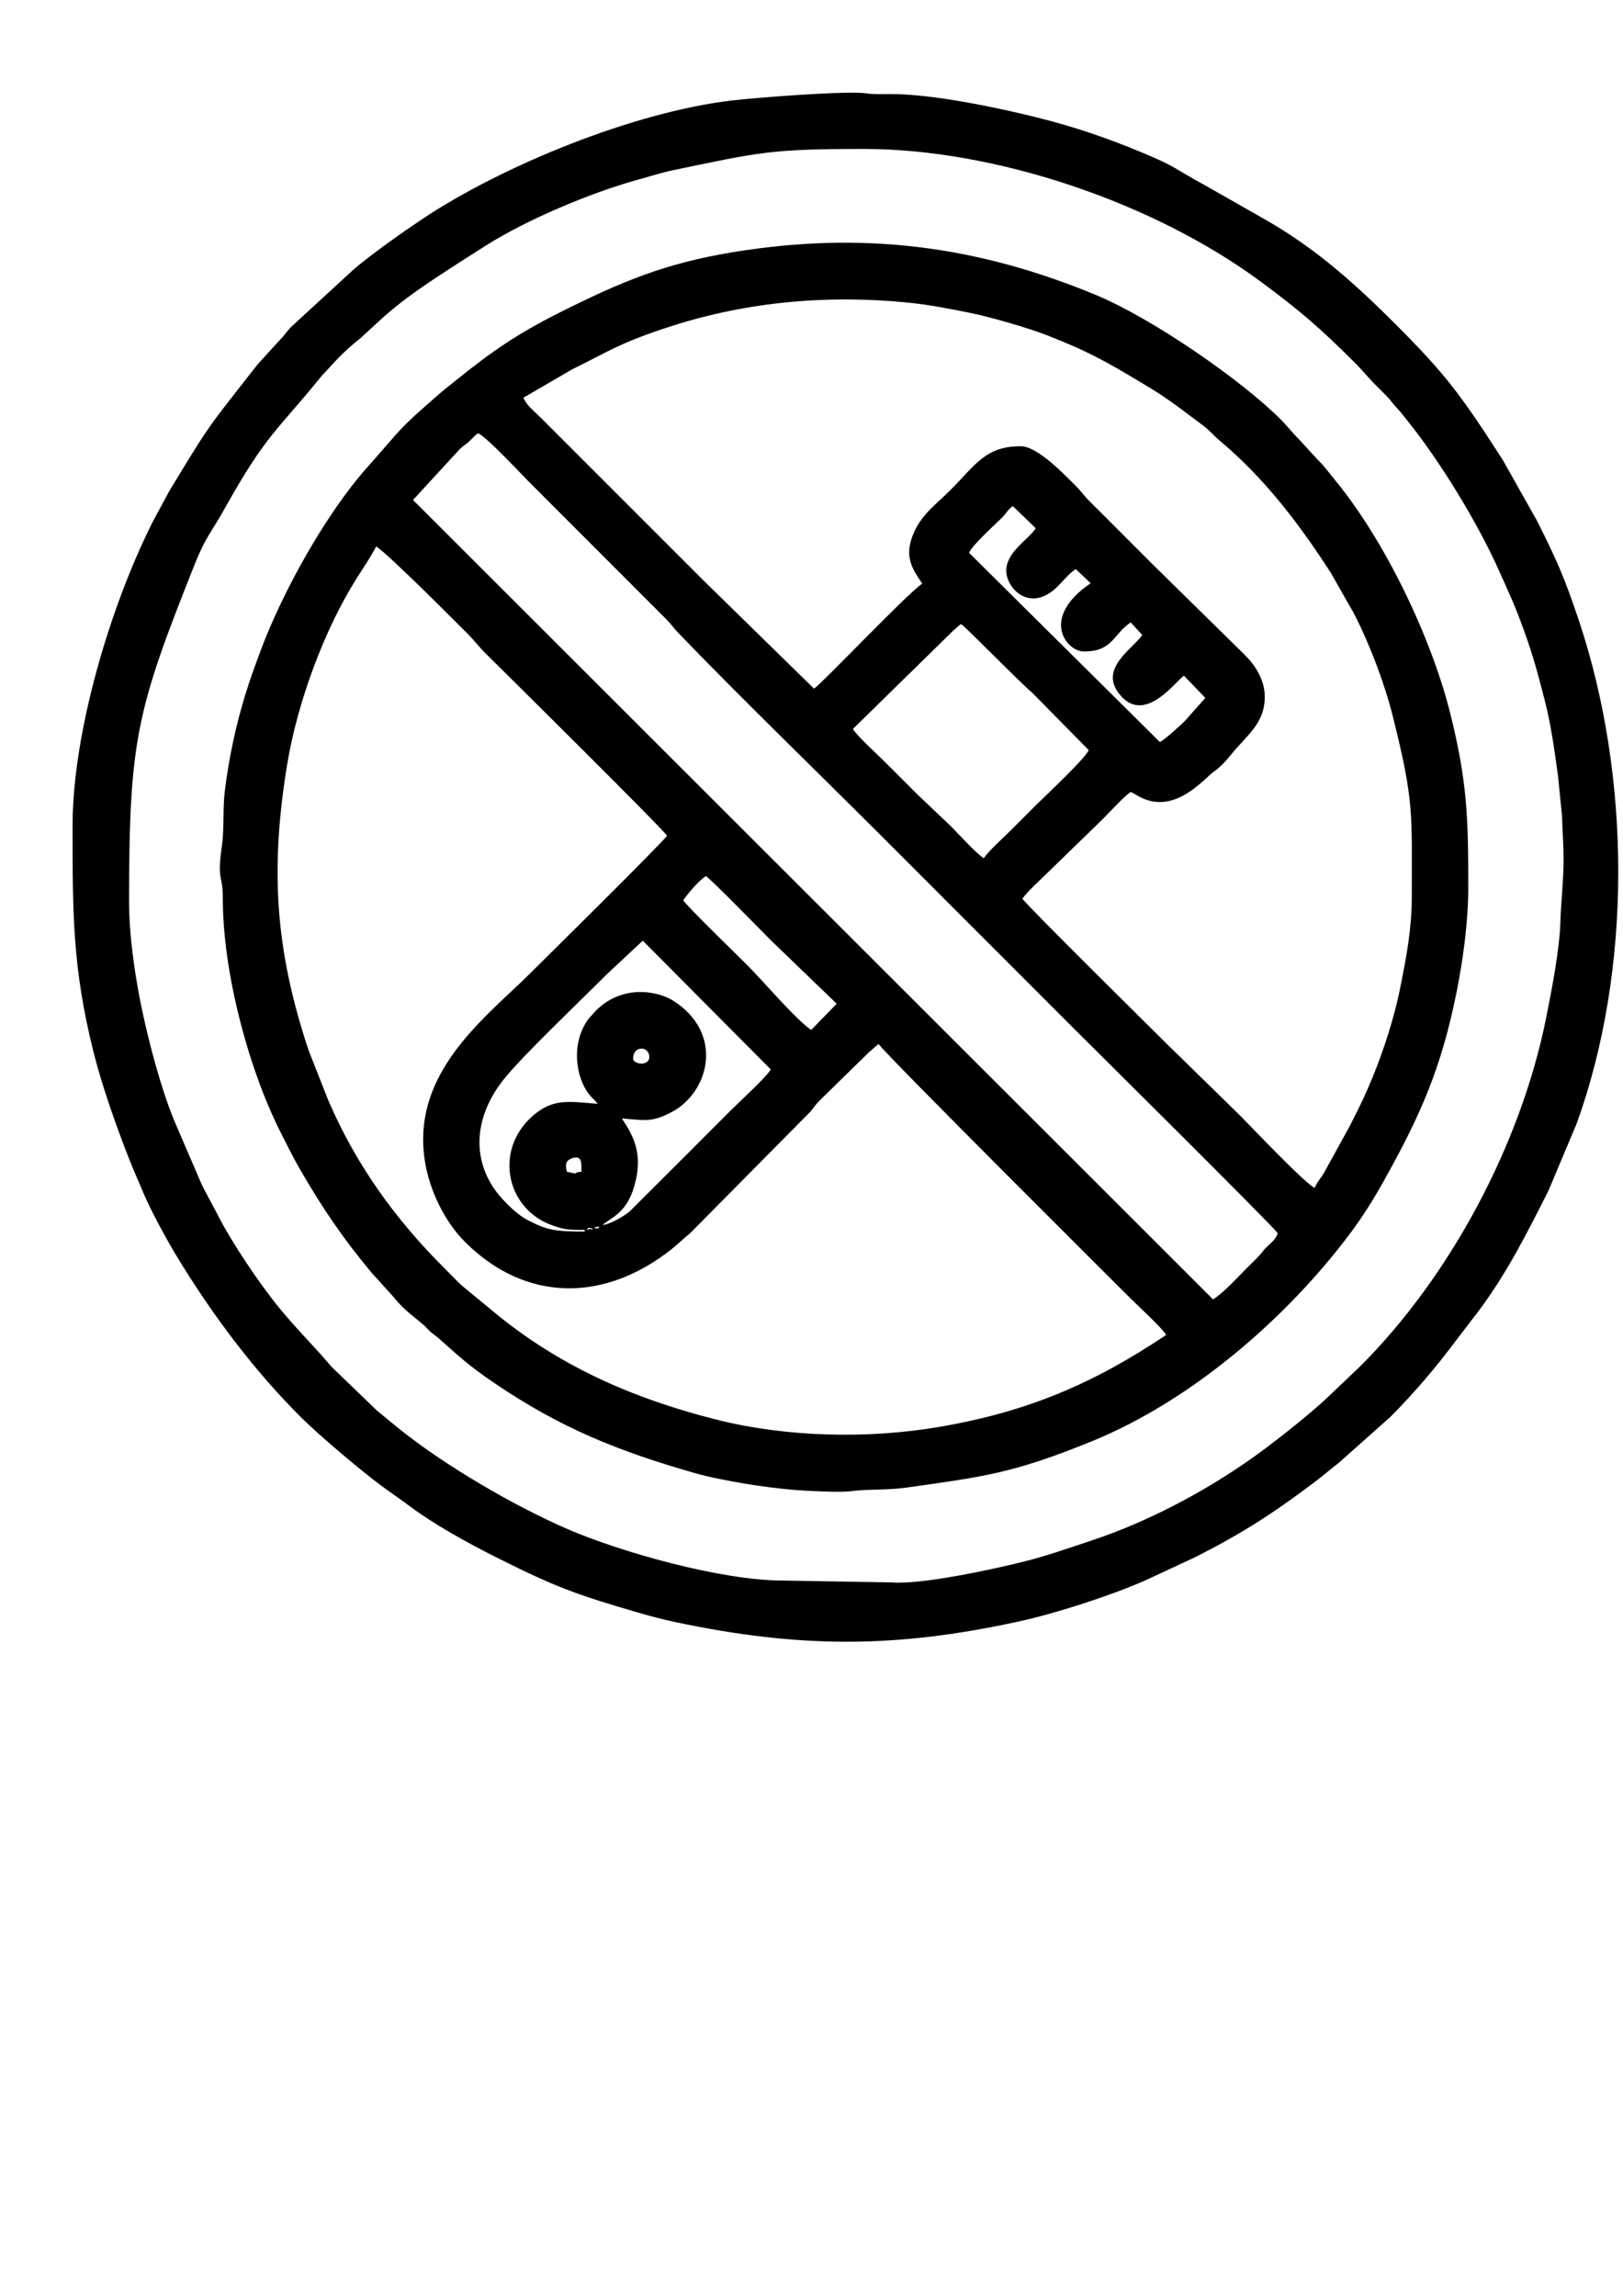
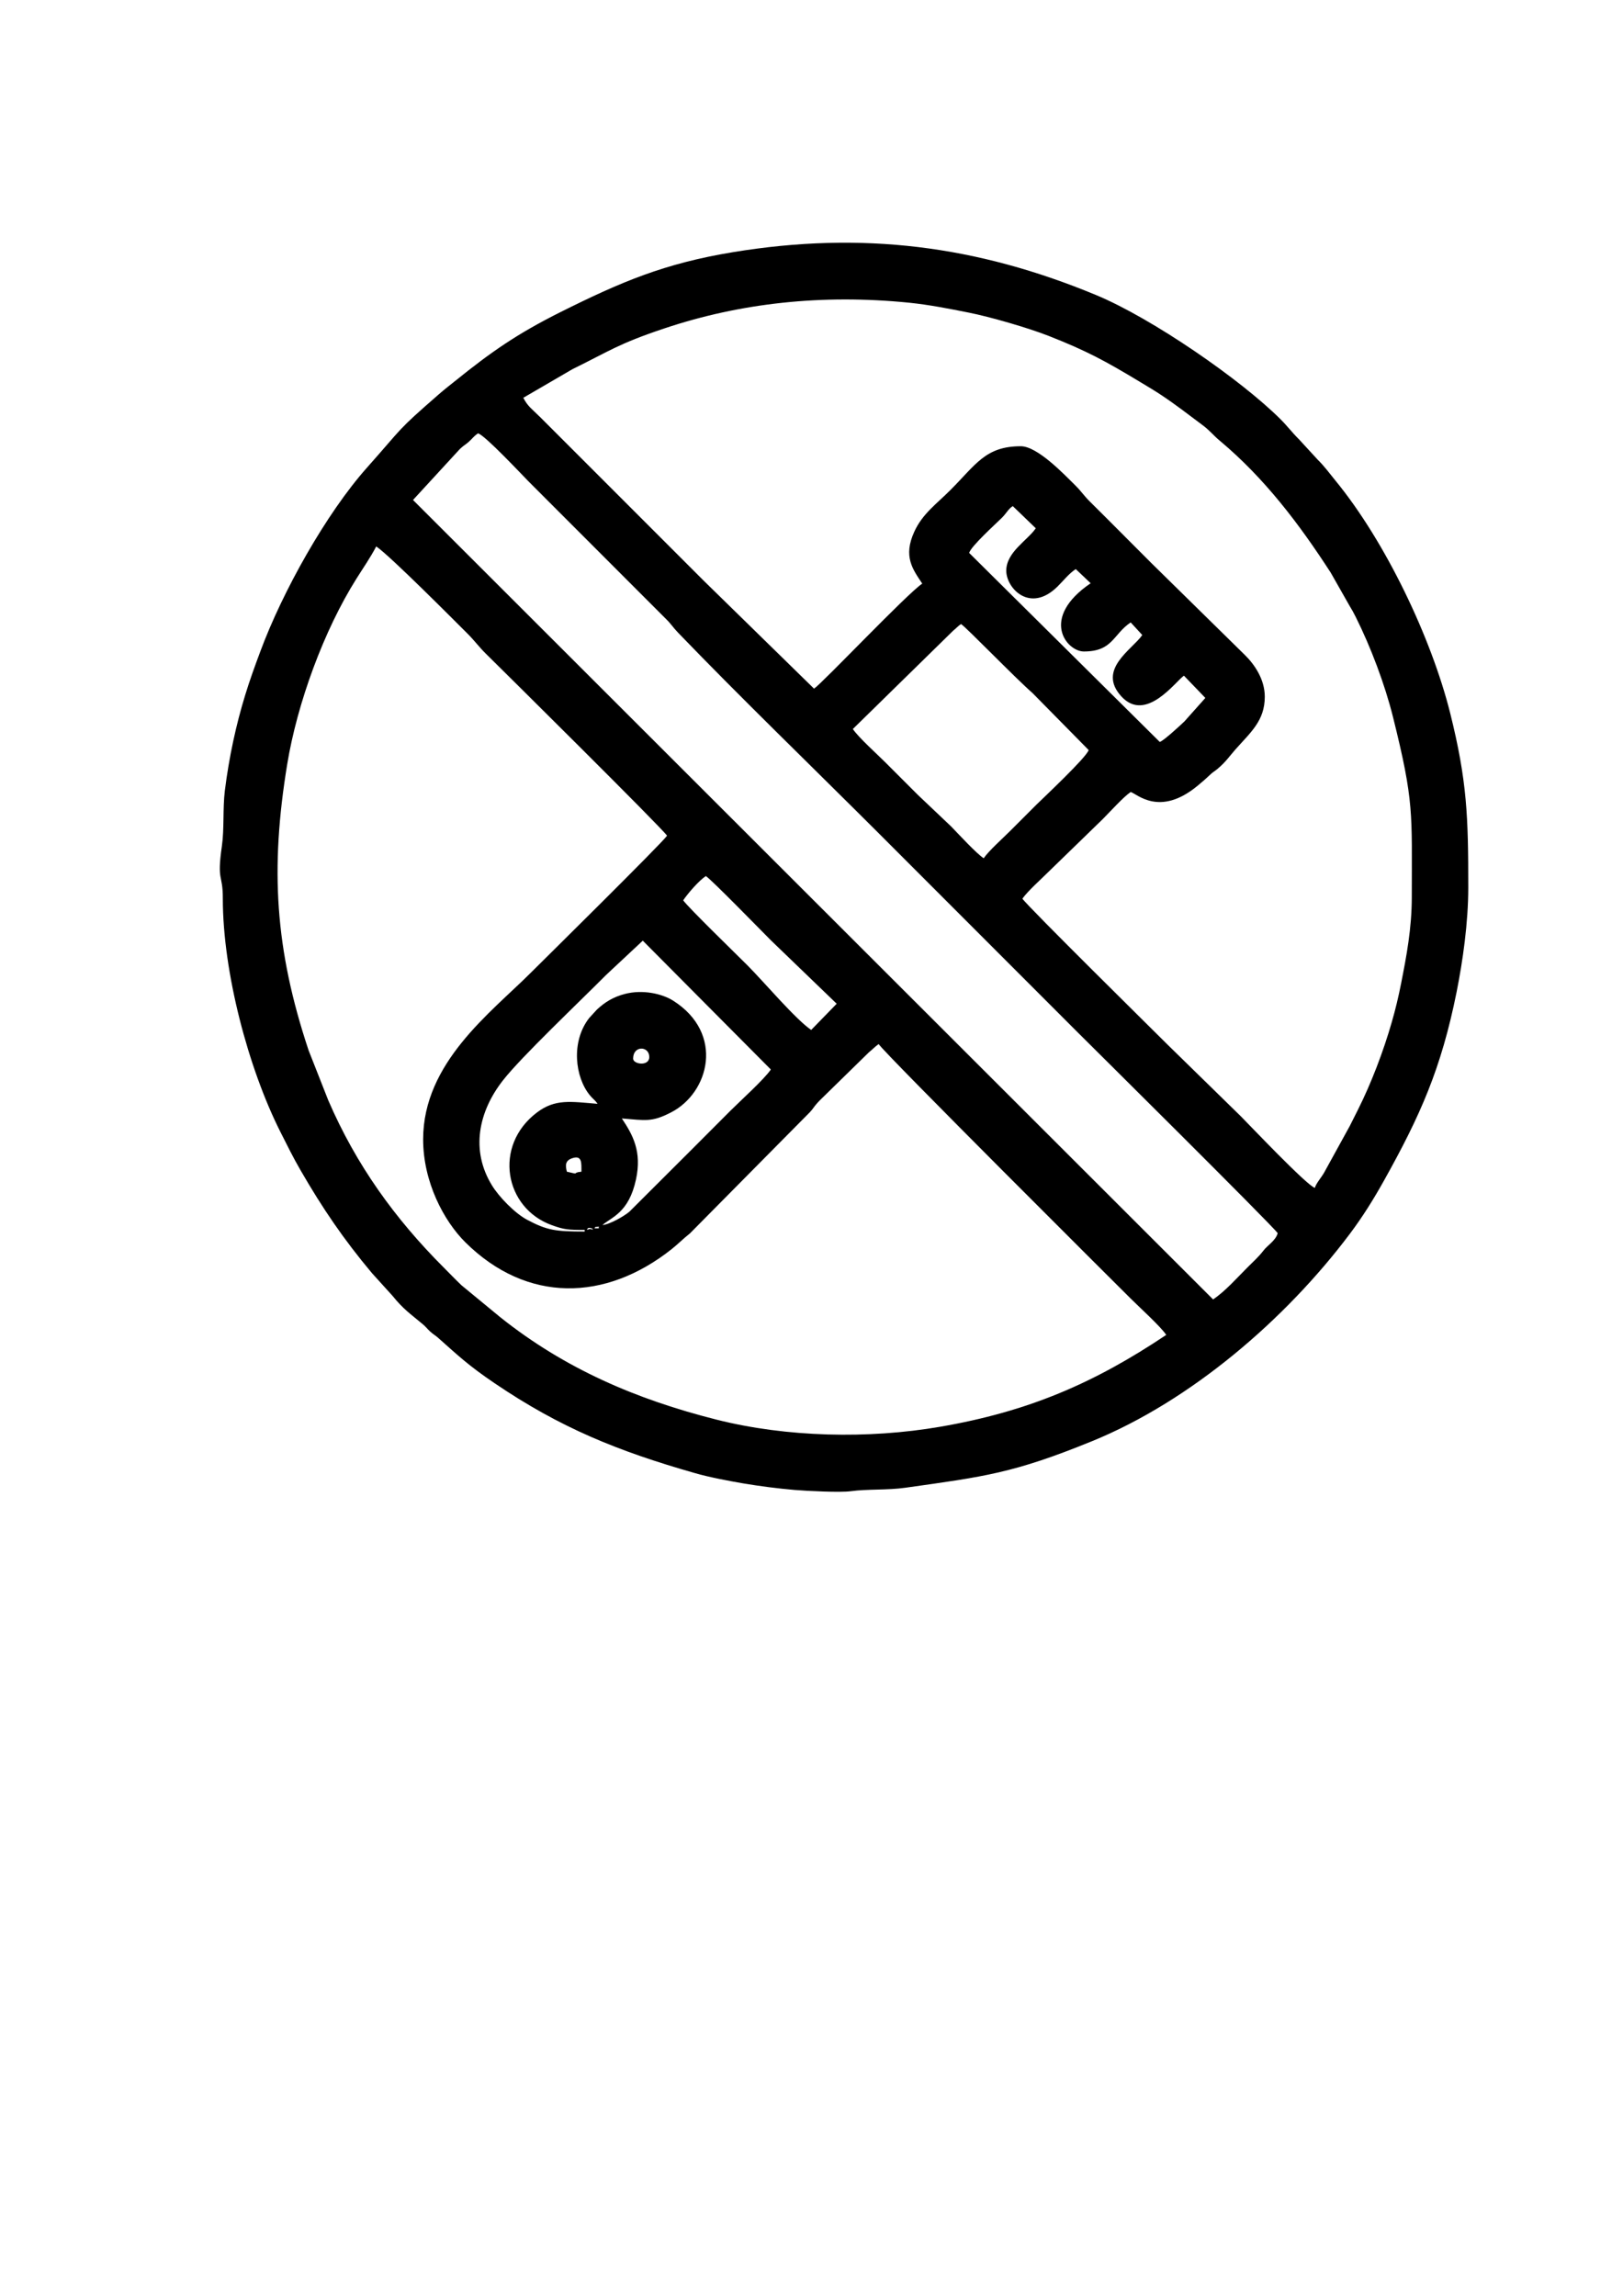
<svg xmlns="http://www.w3.org/2000/svg" xml:space="preserve" width="210mm" height="297mm" style="shape-rendering:geometricPrecision; text-rendering:geometricPrecision; image-rendering:optimizeQuality; fill-rule:evenodd; clip-rule:evenodd" viewBox="0 0 21000 29700">
  <defs>
    <style type="text/css">  .fil0 {fill:black}  </style>
  </defs>
  <g id="Слой_x0020_1">
    <g id="_2042278571136">
      <path class="fil0" d="M7607 15890c24,-24 119,35 26,8 -3,0 -63,28 -26,-8zm146 -21c-28,21 44,21 -63,21 26,-19 -23,-14 63,-21zm42 -21l-42 21 42 -21zm-272 -690c-138,12 -2,44 -188,0 -23,-87 -21,-148 77,-177 121,-36 111,67 111,177zm523 -689l0 0zm146 -774c0,-174 209,-165 209,-21 0,125 -209,95 -209,21zm-397 2153c119,-104 341,-158 434,-590 78,-361 -40,-575 -183,-789 308,25 387,50 634,-77 497,-253 698,-1022 31,-1446 -147,-93 -397,-147 -625,-88 -149,39 -255,103 -362,202l-100 109c-239,305 -185,767 9,1001 40,49 63,57 99,110 -350,-29 -549,-67 -786,113 -565,428 -422,1237 198,1458 156,56 205,60 421,60l0 21c-381,0 -488,-16 -746,-153 -156,-83 -363,-295 -454,-445 -279,-454 -173,-955 143,-1358 240,-307 982,-1008 1334,-1363l475 -444 1657 1667c-88,129 -397,407 -523,533 -179,180 -343,344 -522,523l-785 783c-64,55 -252,165 -349,173zm1045 -4201c62,-92 203,-254 293,-314 85,58 712,702 841,831l852 821 -330 339c-205,-140 -606,-616 -825,-836 -129,-129 -774,-756 -831,-841zm-3365 3093c0,549 266,1054 548,1333 796,787 1811,766 2668,86 90,-72 145,-131 236,-203l1549 -1565c47,-49 51,-68 94,-116 37,-43 73,-73 114,-115l560 -548c49,-38 76,-72 125,-105 92,137 3118,3150 3256,3287 115,116 388,361 465,475 -936,627 -1788,993 -2929,1189 -925,159 -1984,136 -2891,-93 -1037,-262 -1959,-657 -2795,-1323l-504 -415c-83,-79 -149,-149 -230,-230 -631,-631 -1133,-1327 -1494,-2164l-254 -645c-436,-1309 -498,-2352 -277,-3700 130,-792 475,-1735 898,-2405 89,-142 177,-267 254,-414 177,118 1039,987 1187,1134 89,90 142,165 229,251 228,225 2279,2255 2347,2357 -65,97 -1636,1646 -1761,1771 -518,518 -1395,1164 -1395,2158zm5560 -5309l1298 -1272c44,-35 56,-55 102,-86 74,49 691,688 925,893l726 737c-25,93 -594,626 -674,705 -120,120 -225,225 -345,345 -91,91 -278,258 -339,350 -103,-69 -320,-308 -423,-413l-429 -407c-145,-145 -274,-274 -418,-418 -108,-108 -352,-327 -423,-434zm1985 -2048c0,228 309,556 664,204 80,-79 145,-165 235,-225l193 183c-663,452 -311,883 -88,883 376,0 377,-223 606,-376l150 163c-127,186 -590,445 -271,794 317,347 701,-194 810,-268l277 288 -271 304c-49,47 -271,253 -319,265l-2466 -2445c22,-85 341,-373 423,-454 59,-59 83,-114 141,-152l298 287c-107,157 -382,308 -382,549zm-7676 -915l606 -659c49,-47 67,-51 115,-93 50,-45 65,-73 120,-110 91,24 579,547 654,622l1776 1777c69,67 94,113 157,178 796,827 1762,1762 2592,2591 865,866 1716,1716 2581,2582 77,77 2521,2499 2587,2597 -27,99 -131,154 -188,230 -61,79 -130,140 -204,214 -139,139 -286,307 -444,413l-10352 -10342zm1427 -1322l634 -369c473,-232 591,-328 1187,-527 985,-330 2042,-447 3171,-334 263,27 520,78 771,128 274,54 769,197 1036,302 493,194 732,324 1181,595 102,62 184,109 284,176 190,127 340,245 520,379 104,77 140,133 231,208 576,483 1023,1072 1432,1704l242 426c35,58 50,84 82,148 195,390 377,873 482,1294 275,1103 243,1236 243,2329 0,408 -69,766 -138,1117 -35,177 -73,336 -122,505 -107,373 -265,788 -437,1130 -39,78 -66,131 -105,209l-334 607c-37,63 -104,139 -118,194 -100,-26 -866,-834 -957,-925l-951 -930c-133,-133 -1809,-1786 -1876,-1886 62,-92 249,-259 340,-350l700 -680c93,-93 267,-287 361,-350 80,22 371,325 862,-78 69,-58 102,-85 167,-147 43,-40 51,-38 93,-73 110,-92 156,-165 231,-250 199,-225 382,-373 382,-685 0,-228 -137,-421 -256,-538l-1213 -1192c-270,-269 -523,-526 -794,-794 -77,-76 -112,-134 -188,-209 -144,-142 -490,-507 -706,-507 -457,0 -580,236 -914,570 -177,177 -360,305 -465,538 -145,318 -20,483 104,669 -200,134 -1285,1281 -1400,1359l-1427 -1396c-162,-161 -308,-308 -470,-470l-1411 -1411c-82,-82 -148,-148 -230,-230 -115,-114 -165,-142 -224,-256zm12227 6334c0,-912 -14,-1373 -234,-2254 -243,-971 -835,-2217 -1485,-3009 -77,-94 -144,-187 -230,-271l-240 -261c-92,-91 -148,-169 -241,-262 -515,-513 -1659,-1304 -2386,-1606 -1544,-641 -3028,-829 -4697,-555 -892,147 -1448,384 -2234,776 -564,283 -894,513 -1365,893 -74,59 -137,108 -207,169 -562,490 -445,404 -931,950 -525,590 -1092,1599 -1381,2381 -69,185 -135,366 -194,559 -117,379 -210,805 -264,1241 -28,230 -6,490 -38,714 -67,469 13,351 12,680 0,948 328,2191 745,3018 88,175 165,331 259,493 286,496 561,899 925,1333l268 296c139,172 223,226 388,364 40,33 58,59 95,94 46,42 60,44 105,83 275,245 396,360 730,587 853,579 1595,879 2597,1165 189,54 430,99 621,132 208,35 453,67 667,85 155,13 592,35 725,16 214,-29 479,-12 708,-45 1023,-144 1395,-187 2409,-600 1285,-523 2512,-1582 3338,-2681 167,-222 306,-445 442,-688 471,-843 742,-1448 942,-2444 79,-397 151,-893 151,-1353z" />
-       <path class="fil0" d="M1670 11668c0,-2109 99,-2481 846,-4360 147,-370 218,-417 394,-734 541,-971 688,-1011 1245,-1703 27,-33 42,-43 70,-75 150,-168 257,-276 438,-420l294 -270c203,-181 417,-335 643,-486 227,-151 449,-293 686,-443 532,-336 1346,-680 1969,-853 140,-38 307,-91 444,-120 1143,-238 1280,-277 2482,-277 1695,0 3740,690 5124,1711 512,378 775,605 1225,1054 102,101 169,190 272,292 50,51 85,85 136,136 60,60 78,97 135,157 49,51 79,92 124,148 430,530 926,1344 1199,1958 146,328 202,437 331,797 106,292 180,563 262,887 81,320 123,626 171,979l51 513c6,209 20,370 20,565 0,273 -36,579 -41,795 -9,363 -118,917 -186,1256 -328,1627 -1233,3329 -2401,4497l-439 418c-214,200 -560,474 -793,649 -650,487 -1460,930 -2256,1193 -293,97 -567,195 -877,272 -364,91 -1313,300 -1704,267l-1398 -24c-806,1 -2109,-371 -2786,-663 -683,-295 -1572,-811 -2165,-1284 -109,-87 -201,-163 -310,-254l-586 -565c-192,-230 -443,-477 -678,-764 -261,-320 -615,-846 -798,-1208 -72,-140 -136,-251 -202,-383l-346 -804c-201,-474 -404,-1272 -493,-1806 -52,-309 -102,-689 -102,-1048zm-731 -983c0,1135 0,1832 267,2910 111,446 299,977 464,1396 58,147 127,301 186,442 86,209 299,602 424,808 456,753 1006,1492 1632,2111 227,224 742,659 1004,855 126,95 239,169 365,263 337,253 780,497 1169,691 733,367 1009,468 1791,696 163,48 344,95 500,128 1606,339 2845,339 4434,-7 486,-106 1180,-330 1642,-532l628 -292c596,-299 1001,-558 1532,-956 127,-95 229,-184 349,-277l664 -591c320,-323 587,-637 859,-1001 93,-124 179,-232 272,-355 369,-490 626,-999 915,-1572l365 -868c722,-1997 701,-4487 32,-6495 -190,-569 -291,-794 -543,-1297l-444 -789c-89,-135 -158,-246 -247,-380 -150,-226 -345,-504 -521,-713 -193,-229 -384,-428 -594,-639 -535,-535 -1037,-992 -1700,-1373l-786 -447c-433,-236 -365,-237 -810,-423 -467,-195 -892,-340 -1396,-465 -495,-122 -1333,-299 -1877,-296 -101,0 -208,5 -304,-9 -242,-37 -1376,51 -1725,90 -1278,146 -2987,845 -4024,1537 -240,160 -674,466 -891,655l-806 741c-61,63 -81,105 -145,168l-289 317c-648,833 -579,709 -1142,1639l-219 407c-551,1102 -1031,2722 -1031,3923z" />
    </g>
  </g>
</svg>